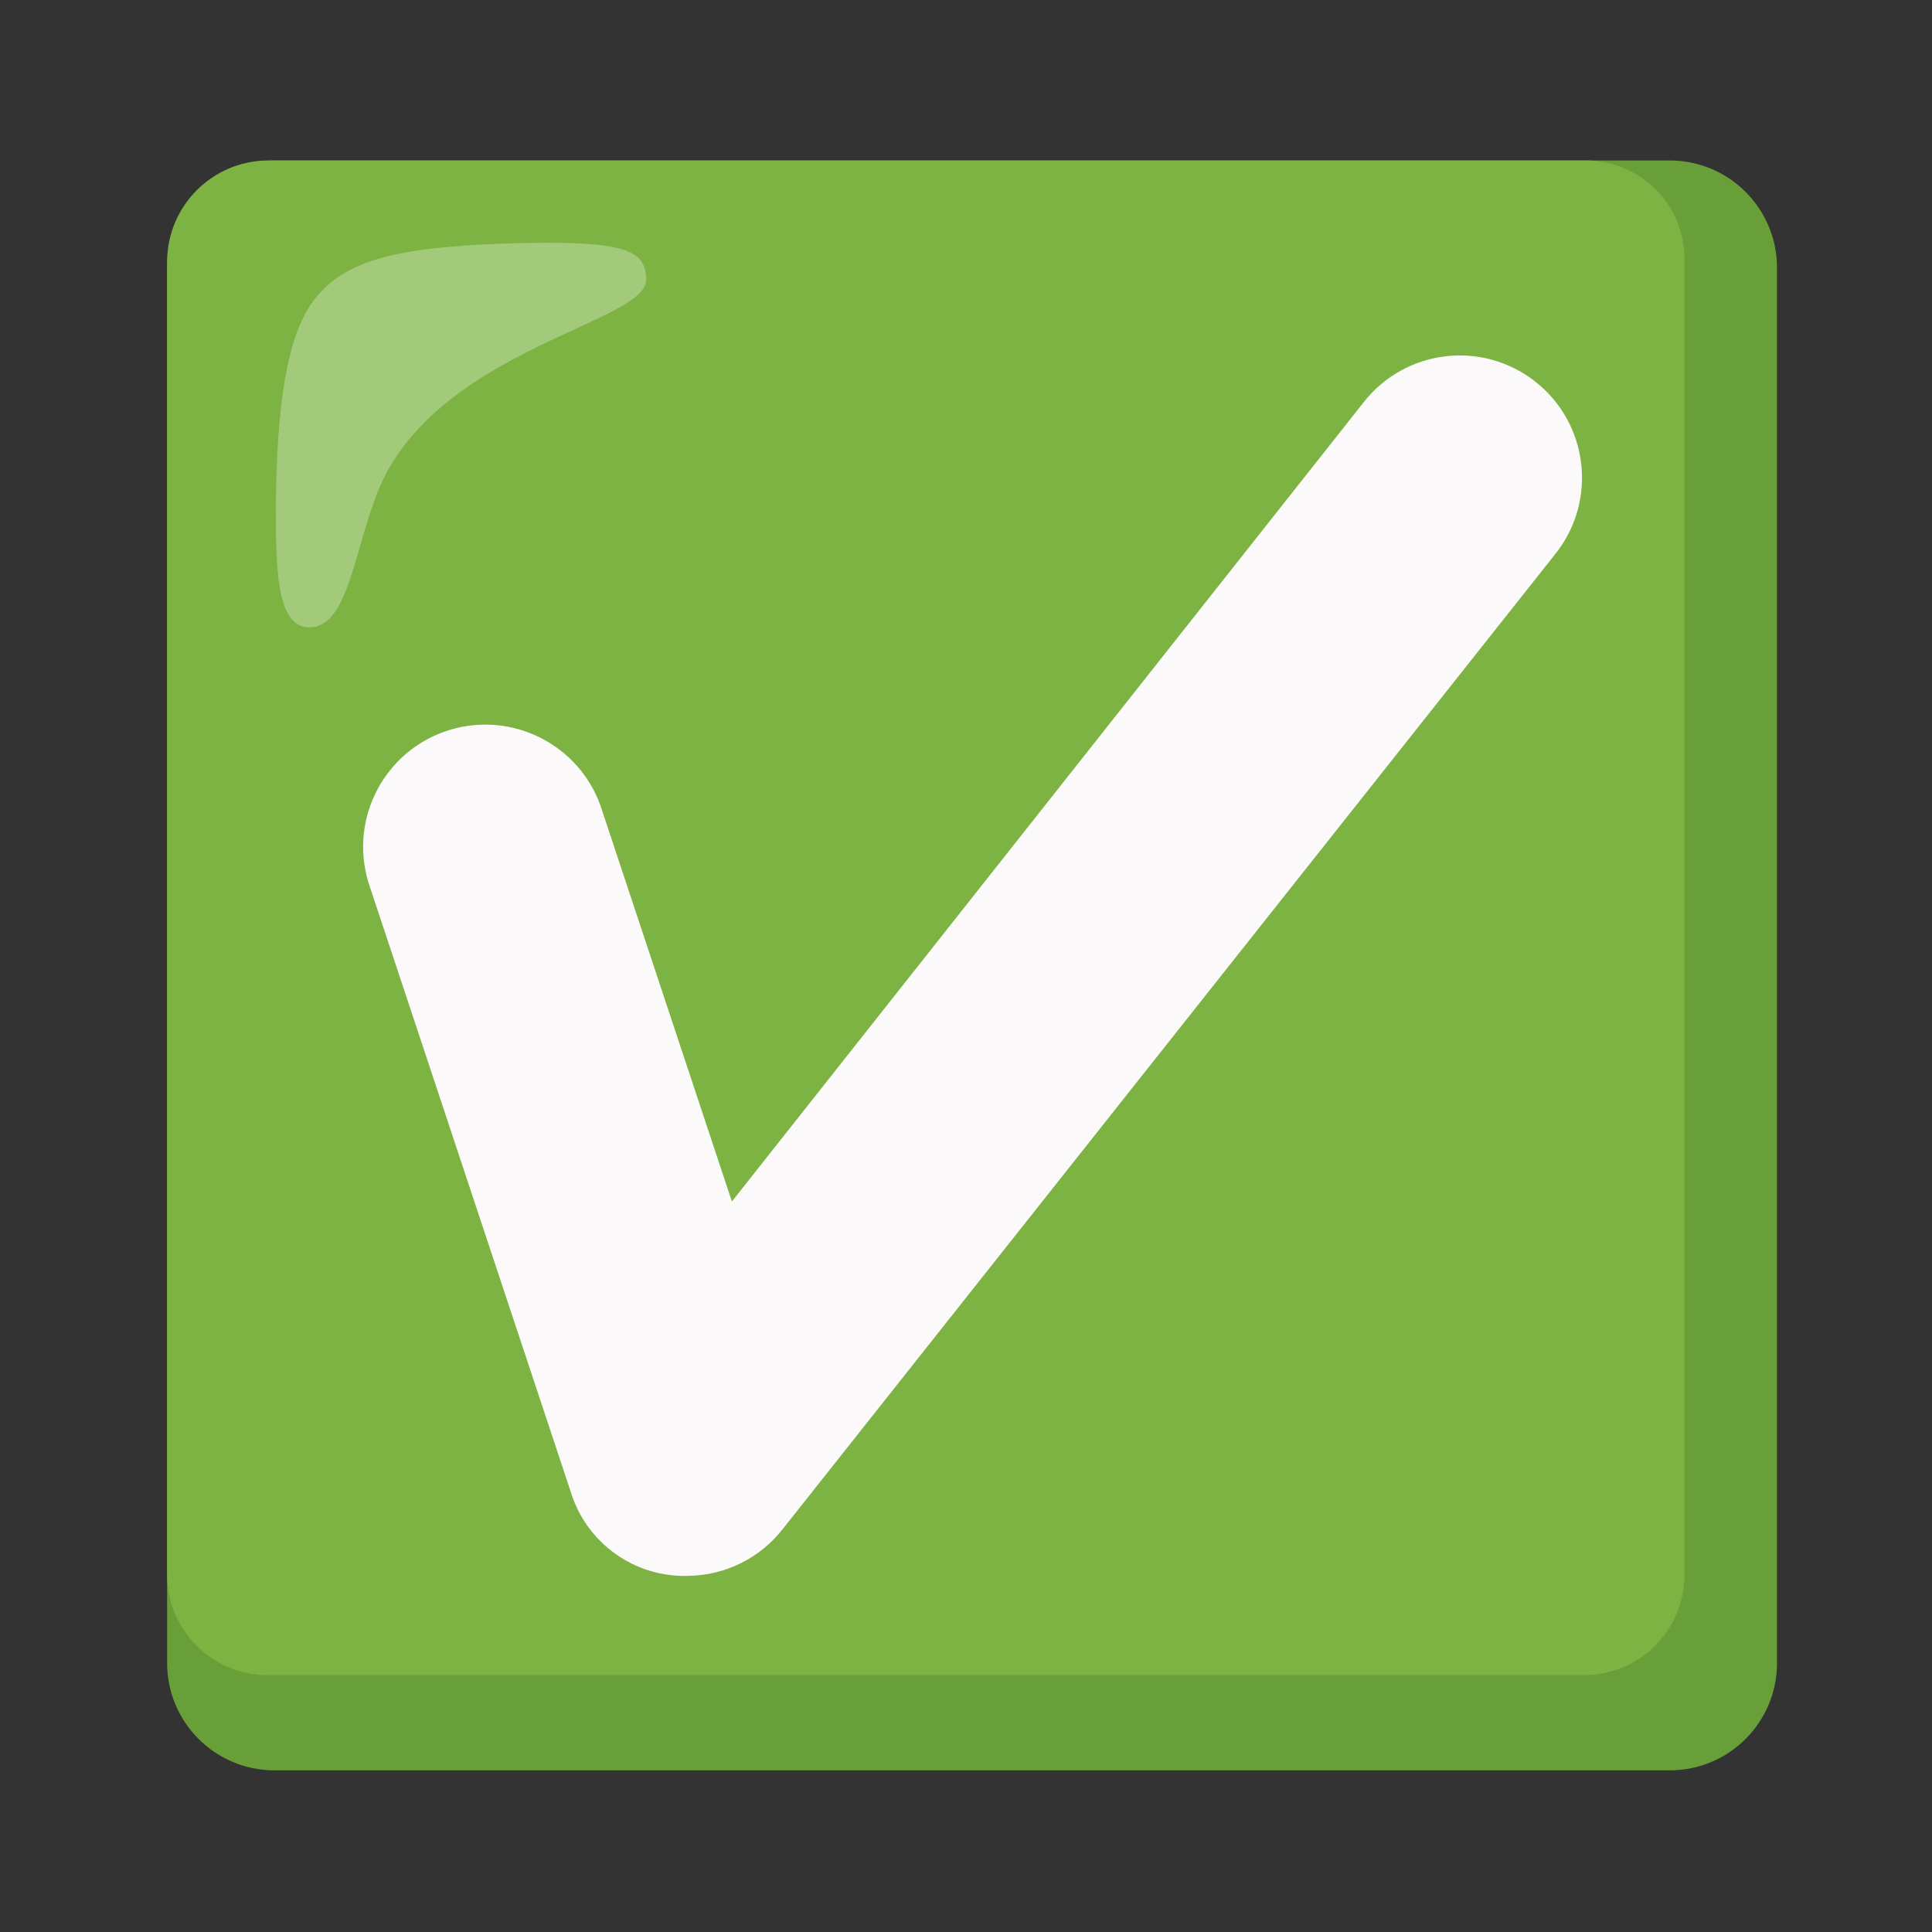
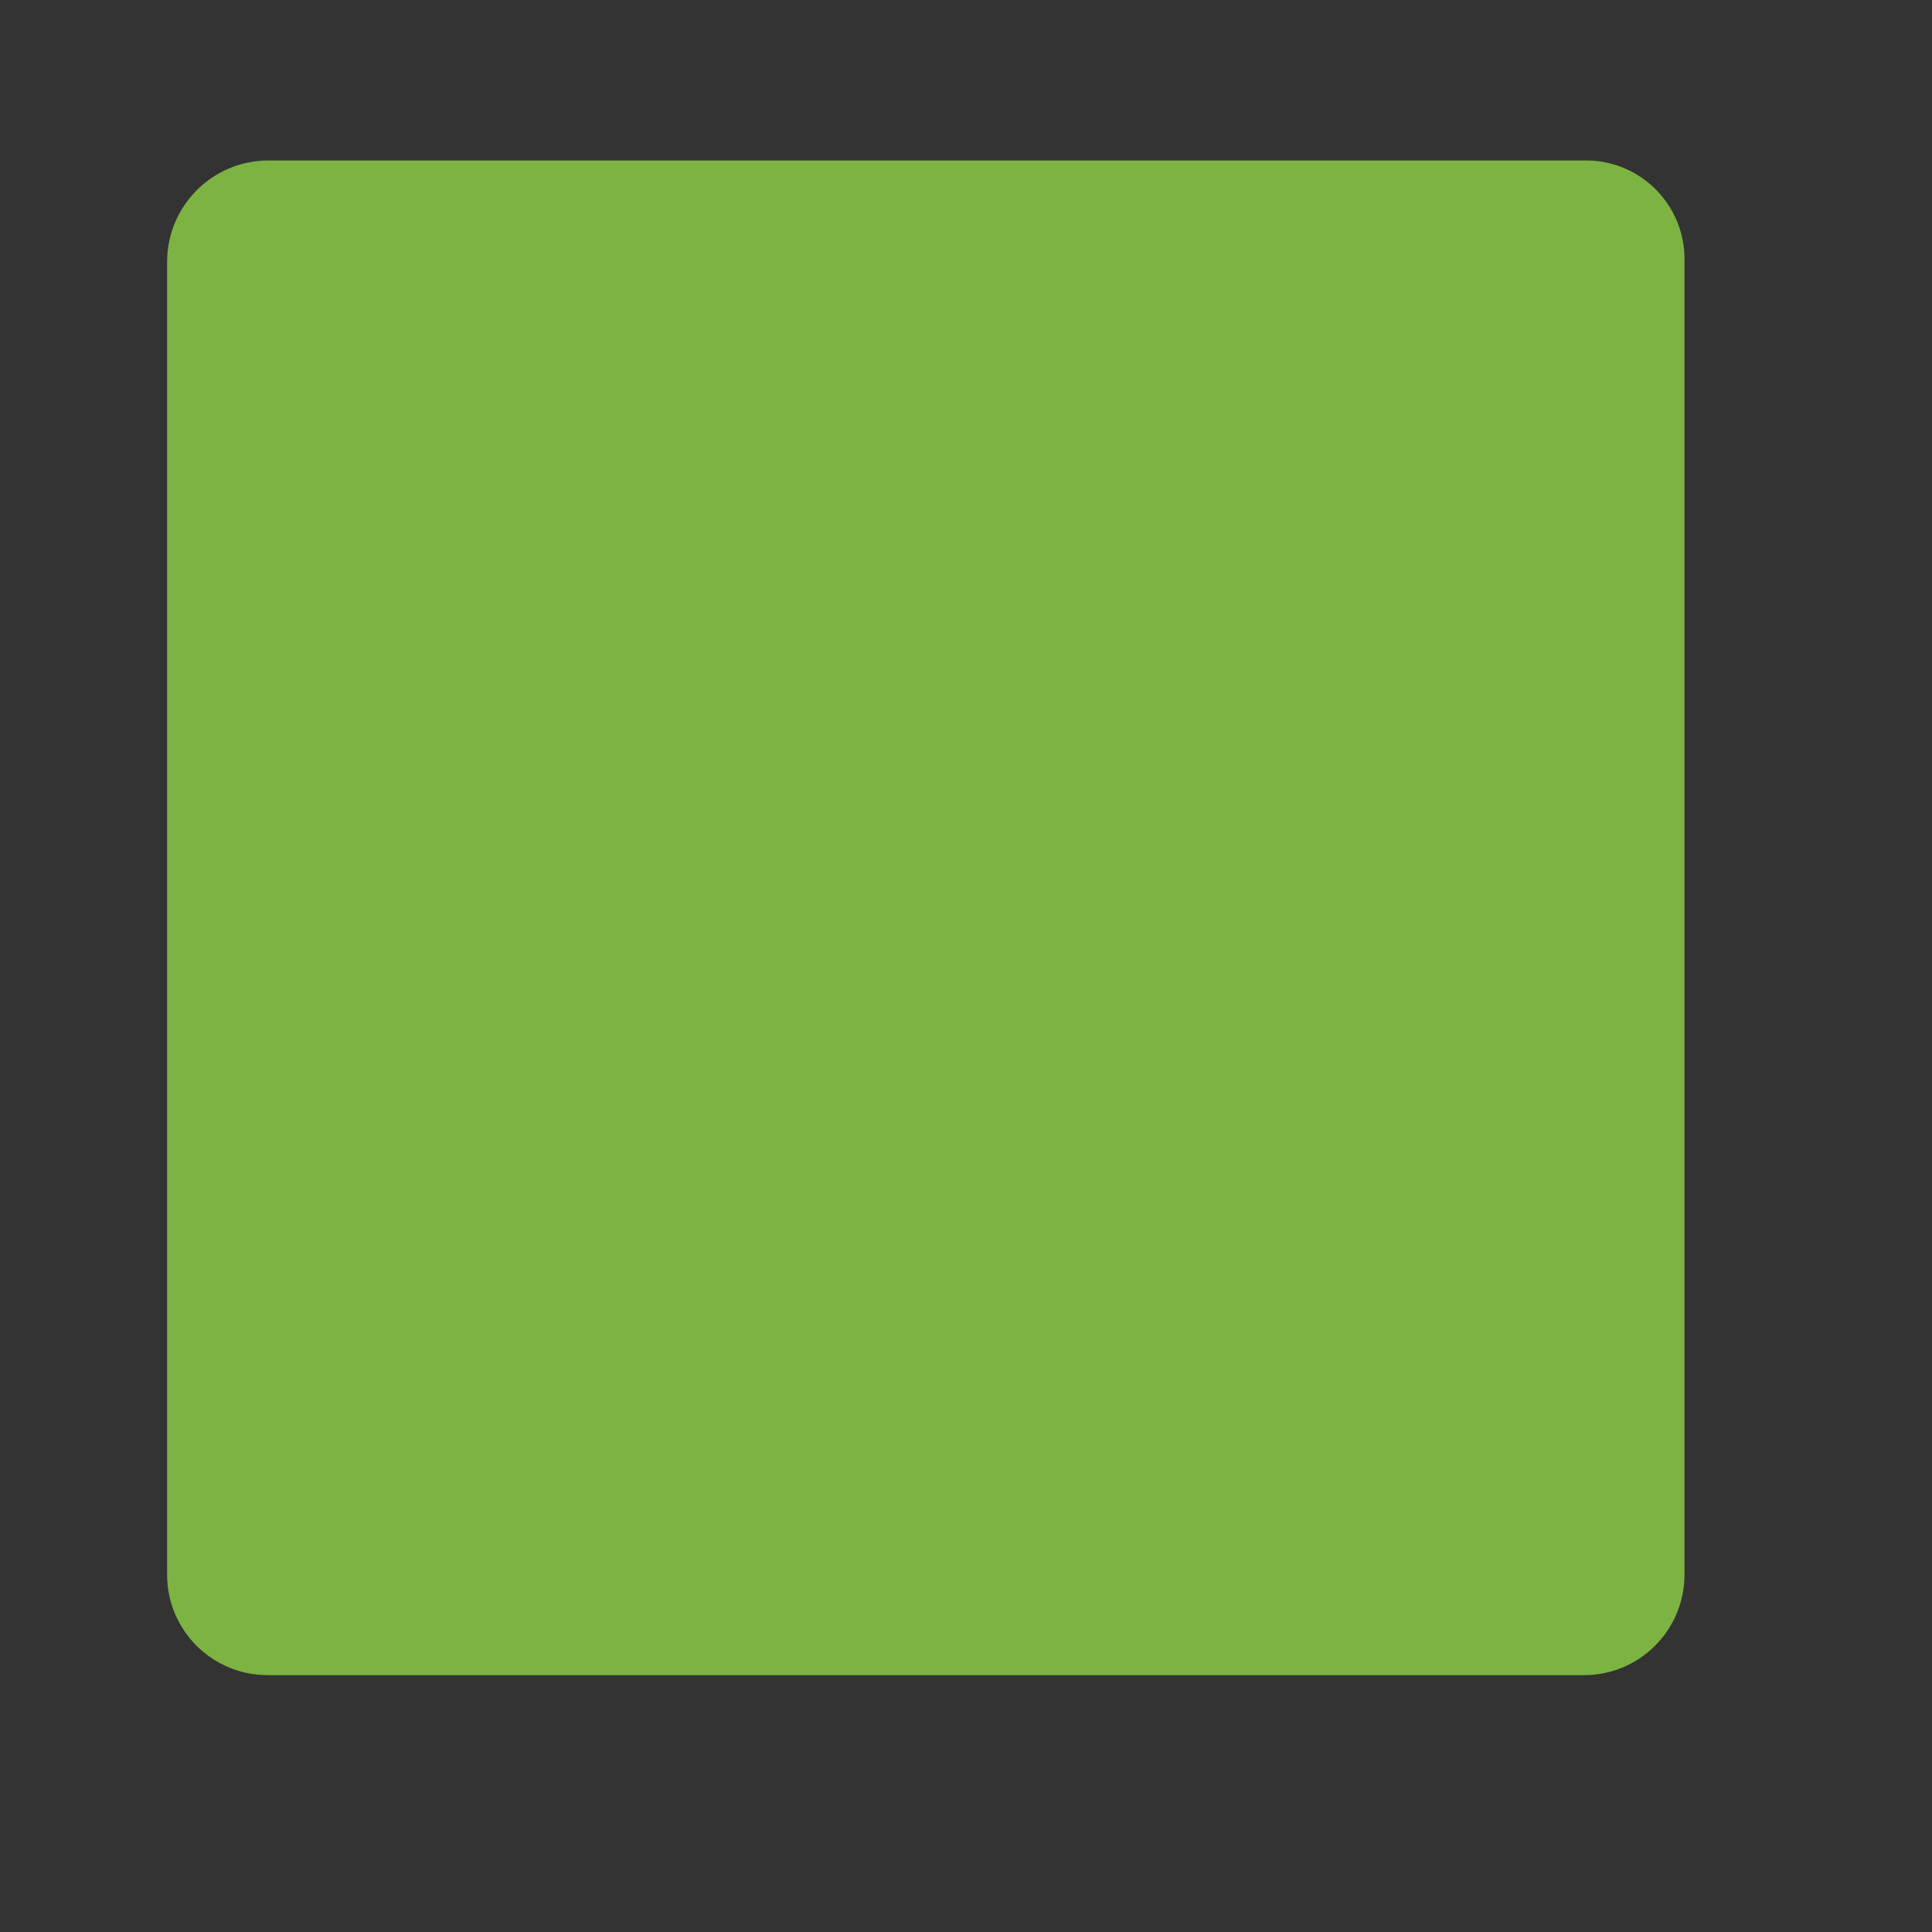
<svg xmlns="http://www.w3.org/2000/svg" width="18" height="18" viewBox="0 0 18 18" fill="none">
  <rect x="0" y="0" width="18" height="18" fill="#333333" stroke="none" />
-   <path d="M15.556 1.495H2.557C2.005 1.495 1.557 1.943 1.557 2.495V15.494C1.557 16.047 2.005 16.494 2.557 16.494H15.556C16.109 16.494 16.556 16.047 16.556 15.494V2.495C16.556 1.943 16.109 1.495 15.556 1.495Z" fill="#689F38" />
  <path d="M14.769 1.495H2.495C1.978 1.499 1.561 1.916 1.557 2.433V14.669C1.556 15.187 1.975 15.606 2.492 15.607C2.493 15.607 2.493 15.607 2.495 15.607H14.756C15.274 15.608 15.693 15.189 15.694 14.672C15.694 14.671 15.694 14.671 15.694 14.669V2.433C15.705 1.926 15.303 1.506 14.796 1.495C14.788 1.495 14.778 1.495 14.769 1.495Z" fill="#7CB342" />
-   <path opacity="0.3" d="M6.02 2.608C6.02 2.32 5.82 2.233 4.67 2.27C3.707 2.308 3.232 2.42 2.945 2.77C2.657 3.12 2.582 3.833 2.57 4.683C2.57 5.282 2.57 5.845 2.882 5.845C3.307 5.845 3.307 4.858 3.657 4.308C4.332 3.22 6.02 2.983 6.02 2.608Z" fill="white" />
-   <path d="M6.407 14.682C5.912 14.696 5.468 14.379 5.32 13.907L3.432 8.22C3.25 7.618 3.59 6.982 4.191 6.8C4.772 6.624 5.39 6.935 5.595 7.507L6.819 11.194L12.707 3.745C13.097 3.251 13.813 3.167 14.306 3.557C14.8 3.947 14.884 4.664 14.494 5.157L7.294 14.244C7.081 14.518 6.754 14.679 6.407 14.682Z" fill="#FBF9F9" />
</svg>